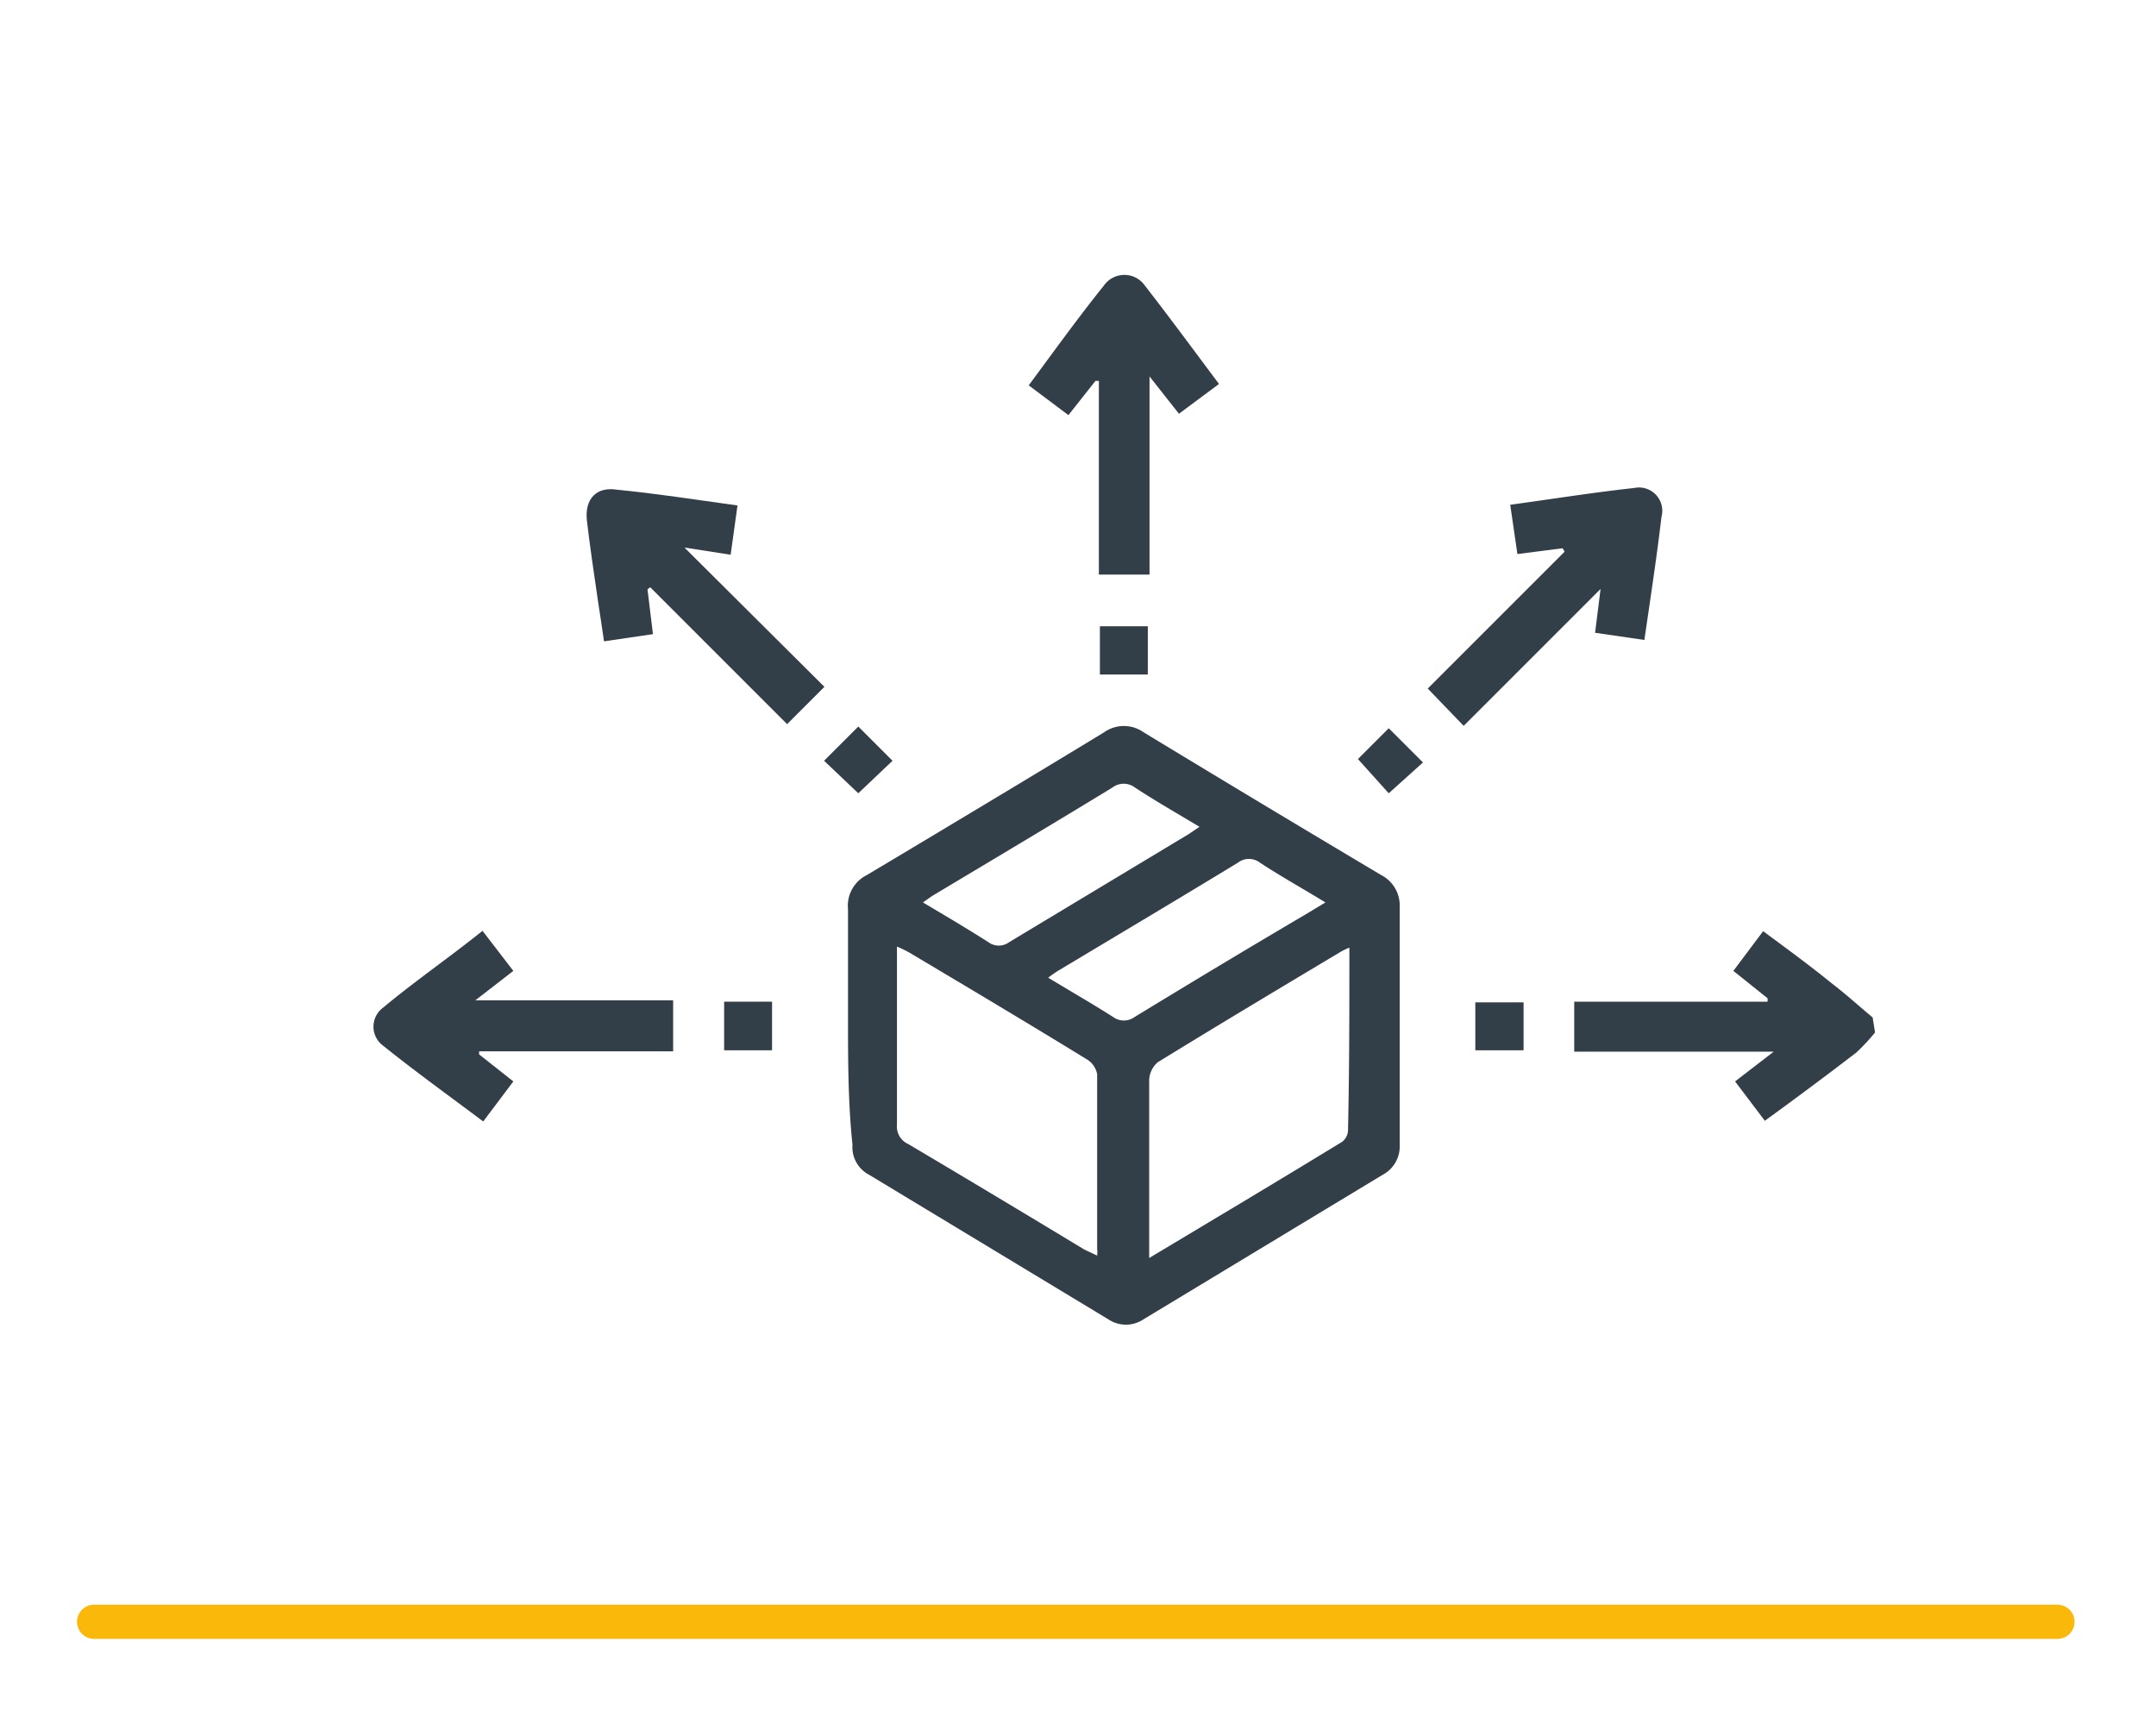
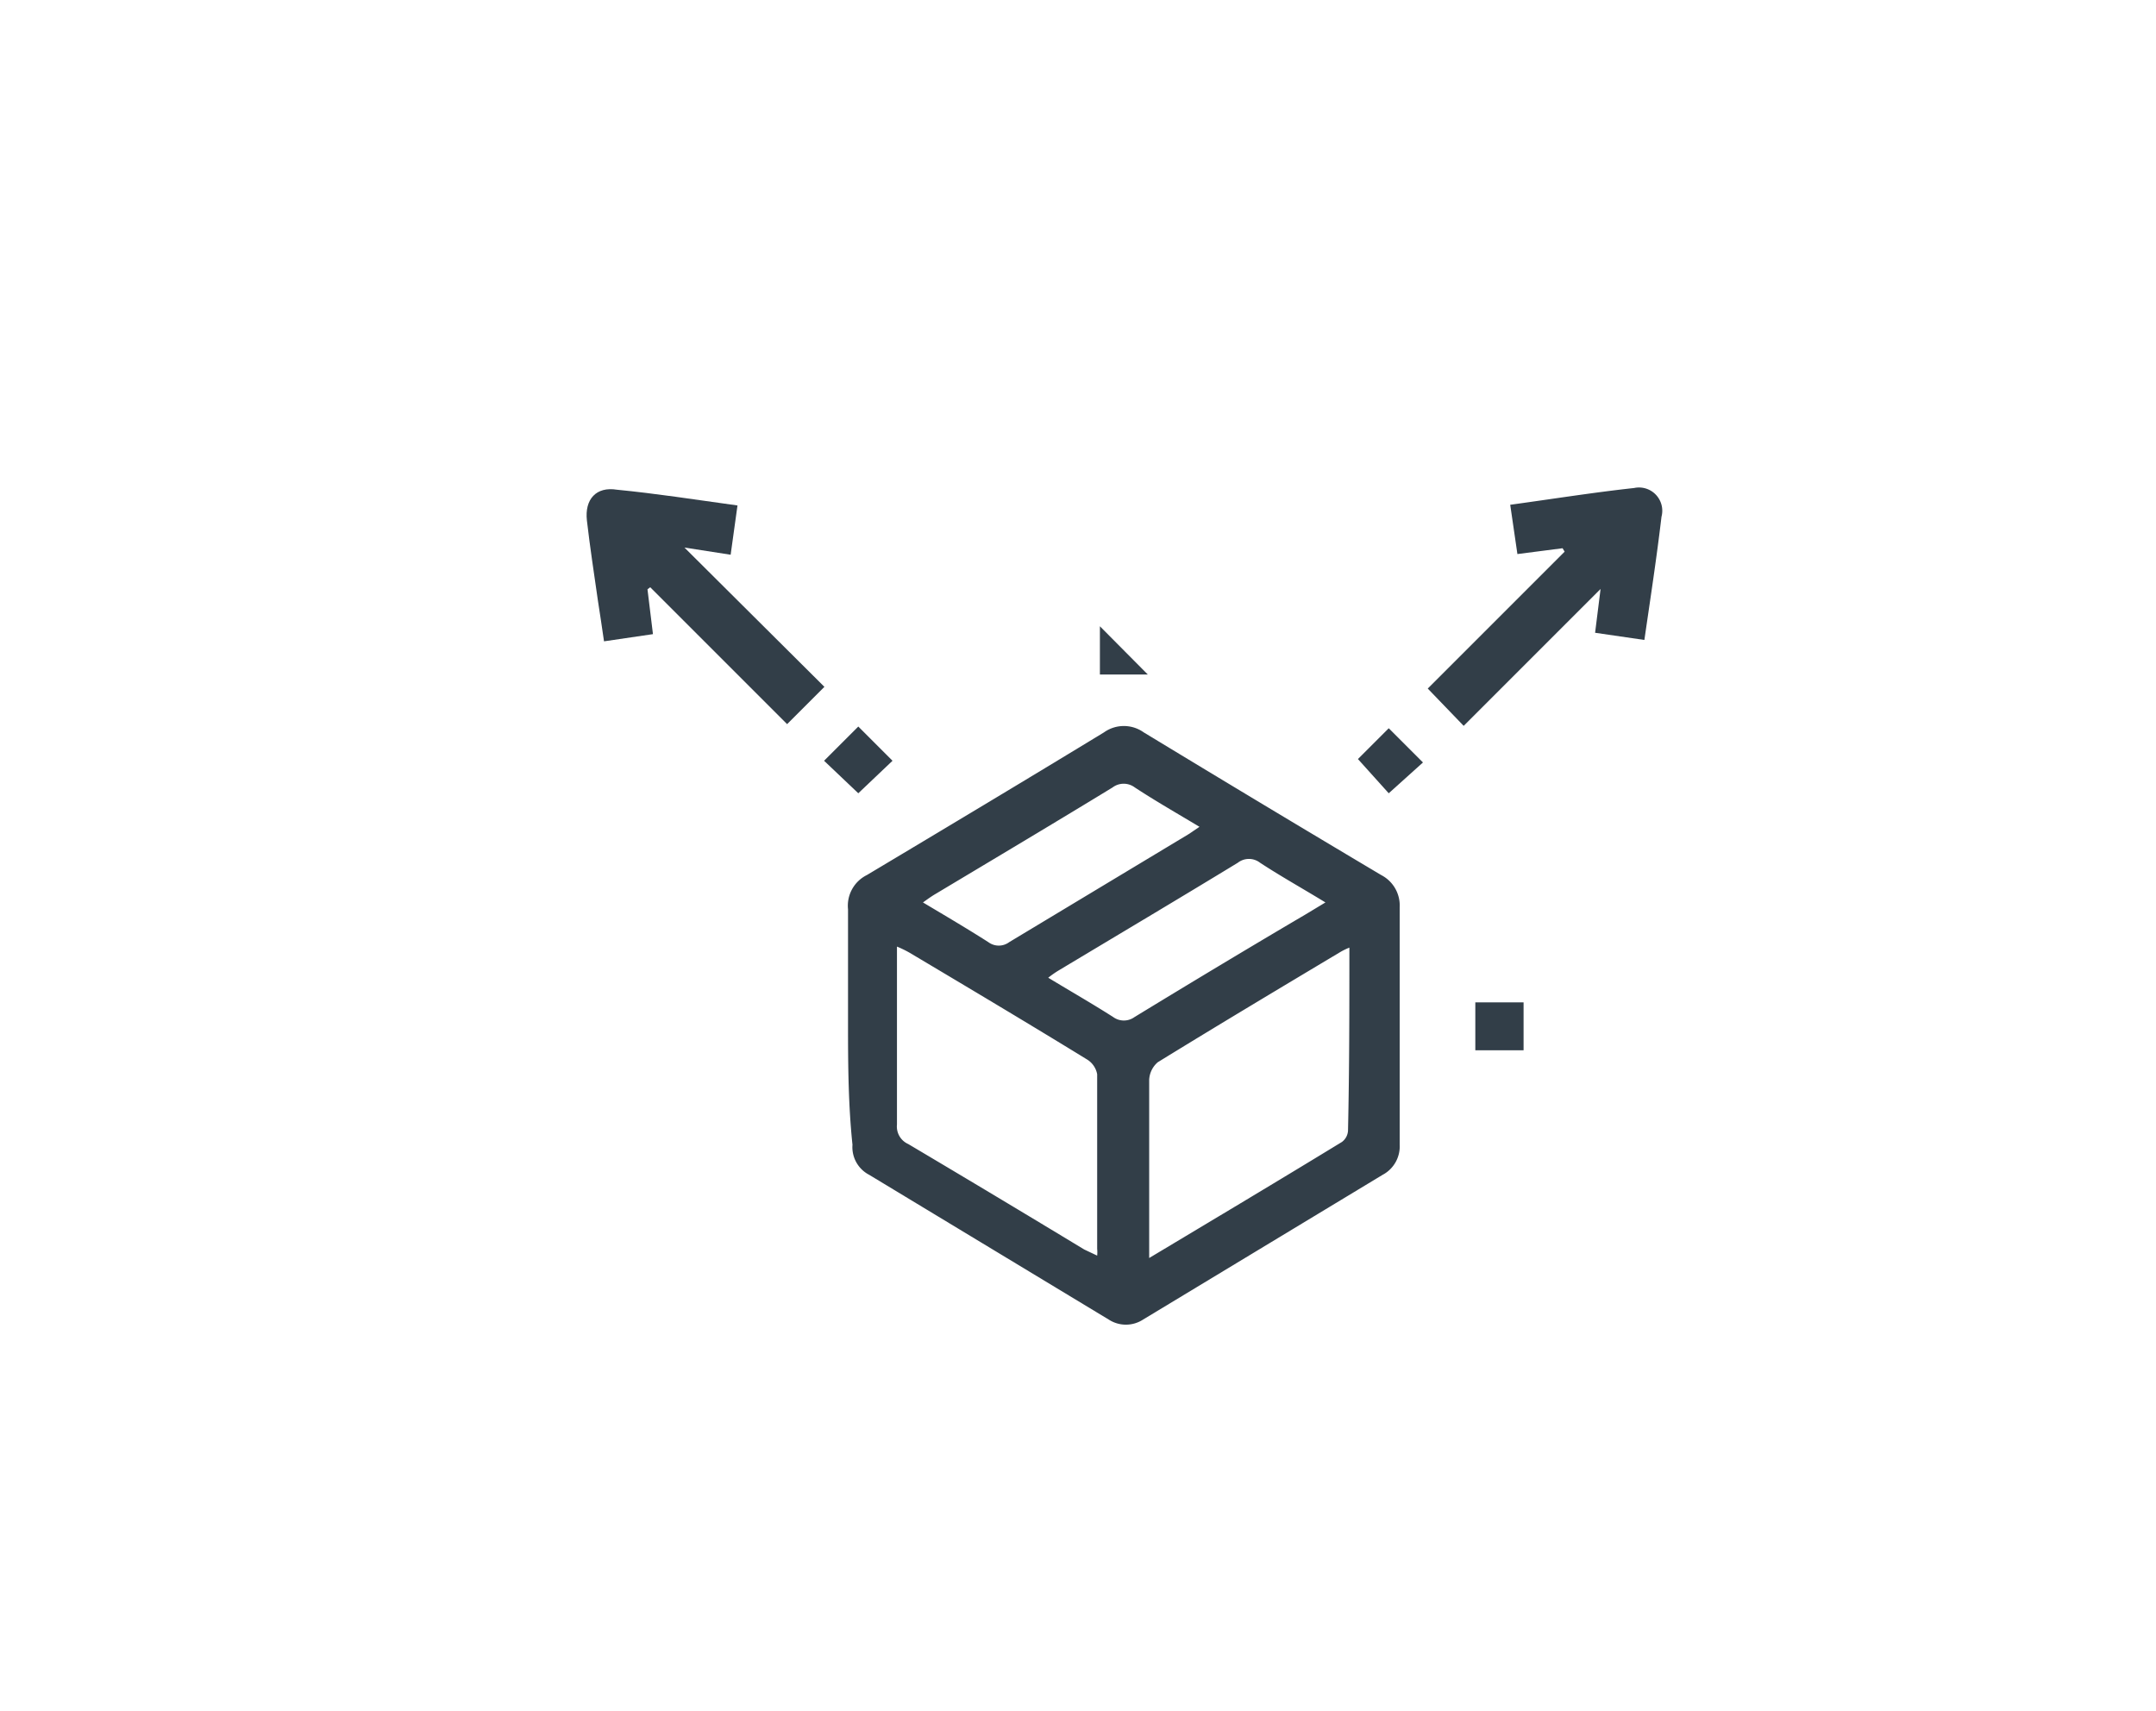
<svg xmlns="http://www.w3.org/2000/svg" viewBox="0 0 63 50">
  <defs>
    <style>
      .cls-1 {
        fill: none;
        stroke: #fab80a;
        stroke-linecap: round;
        stroke-miterlimit: 10;
      }

      .cls-2 {
        fill: #323e48;
      }
    </style>
  </defs>
  <g id="Capa_4" data-name="Capa 4">
-     <line class="cls-1" x1="2.75" y1="47.39" x2="60.12" y2="47.39" />
    <g>
-       <path class="cls-2" d="M54.79,30.17a6,6,0,0,1-.54.58c-.87.67-1.76,1.33-2.68,2L50.7,31.6l1.13-.87H46V29.27h5.65l0-.1-1-.8.87-1.16c.69.51,1.36,1,2,1.52.42.32.8.67,1.2,1Z" />
      <path class="cls-2" d="M24.78,30c0-1.15,0-2.29,0-3.43a1,1,0,0,1,.55-1c2.31-1.38,4.63-2.77,6.93-4.17a1,1,0,0,1,1.16,0q3.46,2.1,6.94,4.17a1,1,0,0,1,.54.94c0,2.31,0,4.63,0,6.94a.94.94,0,0,1-.5.88l-7,4.23a.92.92,0,0,1-1,0l-7-4.23a.91.91,0,0,1-.49-.88C24.79,32.31,24.78,31.15,24.78,30Zm7.28,6.69a1,1,0,0,0,0-.2c0-1.7,0-3.4,0-5.1a.64.64,0,0,0-.31-.44c-1.71-1.05-3.44-2.08-5.17-3.11a3.24,3.24,0,0,0-.37-.18c0,1.77,0,3.49,0,5.2a.56.56,0,0,0,.33.57q2.58,1.53,5.14,3.08Zm7.37-9a2,2,0,0,0-.25.12c-1.79,1.07-3.58,2.14-5.35,3.23a.72.72,0,0,0-.25.51c0,1.59,0,3.18,0,4.76,0,.13,0,.26,0,.45,1.92-1.15,3.78-2.26,5.63-3.39a.44.44,0,0,0,.18-.33C39.43,31.24,39.43,29.48,39.43,27.65Zm-.7-1.32c-.67-.41-1.3-.76-1.91-1.16a.53.53,0,0,0-.65,0c-1.74,1.06-3.49,2.1-5.24,3.15a2.85,2.85,0,0,0-.3.21c.66.4,1.29.76,1.9,1.15a.53.53,0,0,0,.62,0c1.64-1,3.3-2,5-3Zm-3.68-2.21c-.65-.39-1.28-.75-1.89-1.15a.54.54,0,0,0-.65,0c-1.72,1.05-3.45,2.08-5.17,3.11-.12.07-.23.15-.37.25.67.4,1.3.77,1.91,1.16a.51.51,0,0,0,.61,0l5.25-3.16Z" />
-       <path class="cls-2" d="M33.59,16.79H32.11V11.13l-.1,0-.79,1-1.16-.87c.74-1,1.46-2,2.2-2.92a.73.73,0,0,1,1.19,0c.73.94,1.43,1.89,2.17,2.88l-1.17.87L33.59,11Z" />
      <path class="cls-2" d="M21.55,14.77l-.2,1.44L20,16l4.09,4.07L23,21.16l-4-4-.08.06.16,1.31-1.43.21c-.06-.42-.12-.81-.18-1.2-.11-.77-.23-1.55-.32-2.33-.07-.62.27-1,.88-.9C19.16,14.42,20.32,14.6,21.55,14.77Z" />
-       <path class="cls-2" d="M14.1,27.2,15,28.37l-1.11.86h5.78v1.49H14l0,.09,1,.79-.88,1.17c-1-.75-2-1.47-2.92-2.21a.69.69,0,0,1,0-1.12C12.11,28.68,13.1,28,14.1,27.2Z" />
      <path class="cls-2" d="M48.05,18.7l-1.44-.21.16-1.28-4,4-1.05-1.09,4-4-.06-.1-1.32.17-.21-1.44c1.24-.17,2.43-.36,3.62-.49a.68.68,0,0,1,.8.84C48.41,16.29,48.23,17.46,48.05,18.7Z" />
-       <path class="cls-2" d="M33.54,19.71h-1.4V18.3h1.4Z" />
-       <path class="cls-2" d="M21.16,29.27h1.4v1.42h-1.4Z" />
+       <path class="cls-2" d="M33.54,19.71h-1.4V18.3Z" />
      <path class="cls-2" d="M44.52,30.69H43.11v-1.4h1.41Z" />
      <path class="cls-2" d="M25.08,23.18l-1-.95,1-1,1,1Z" />
      <path class="cls-2" d="M39.68,22.18l.9-.9,1,1-1,.9Z" />
    </g>
  </g>
</svg>